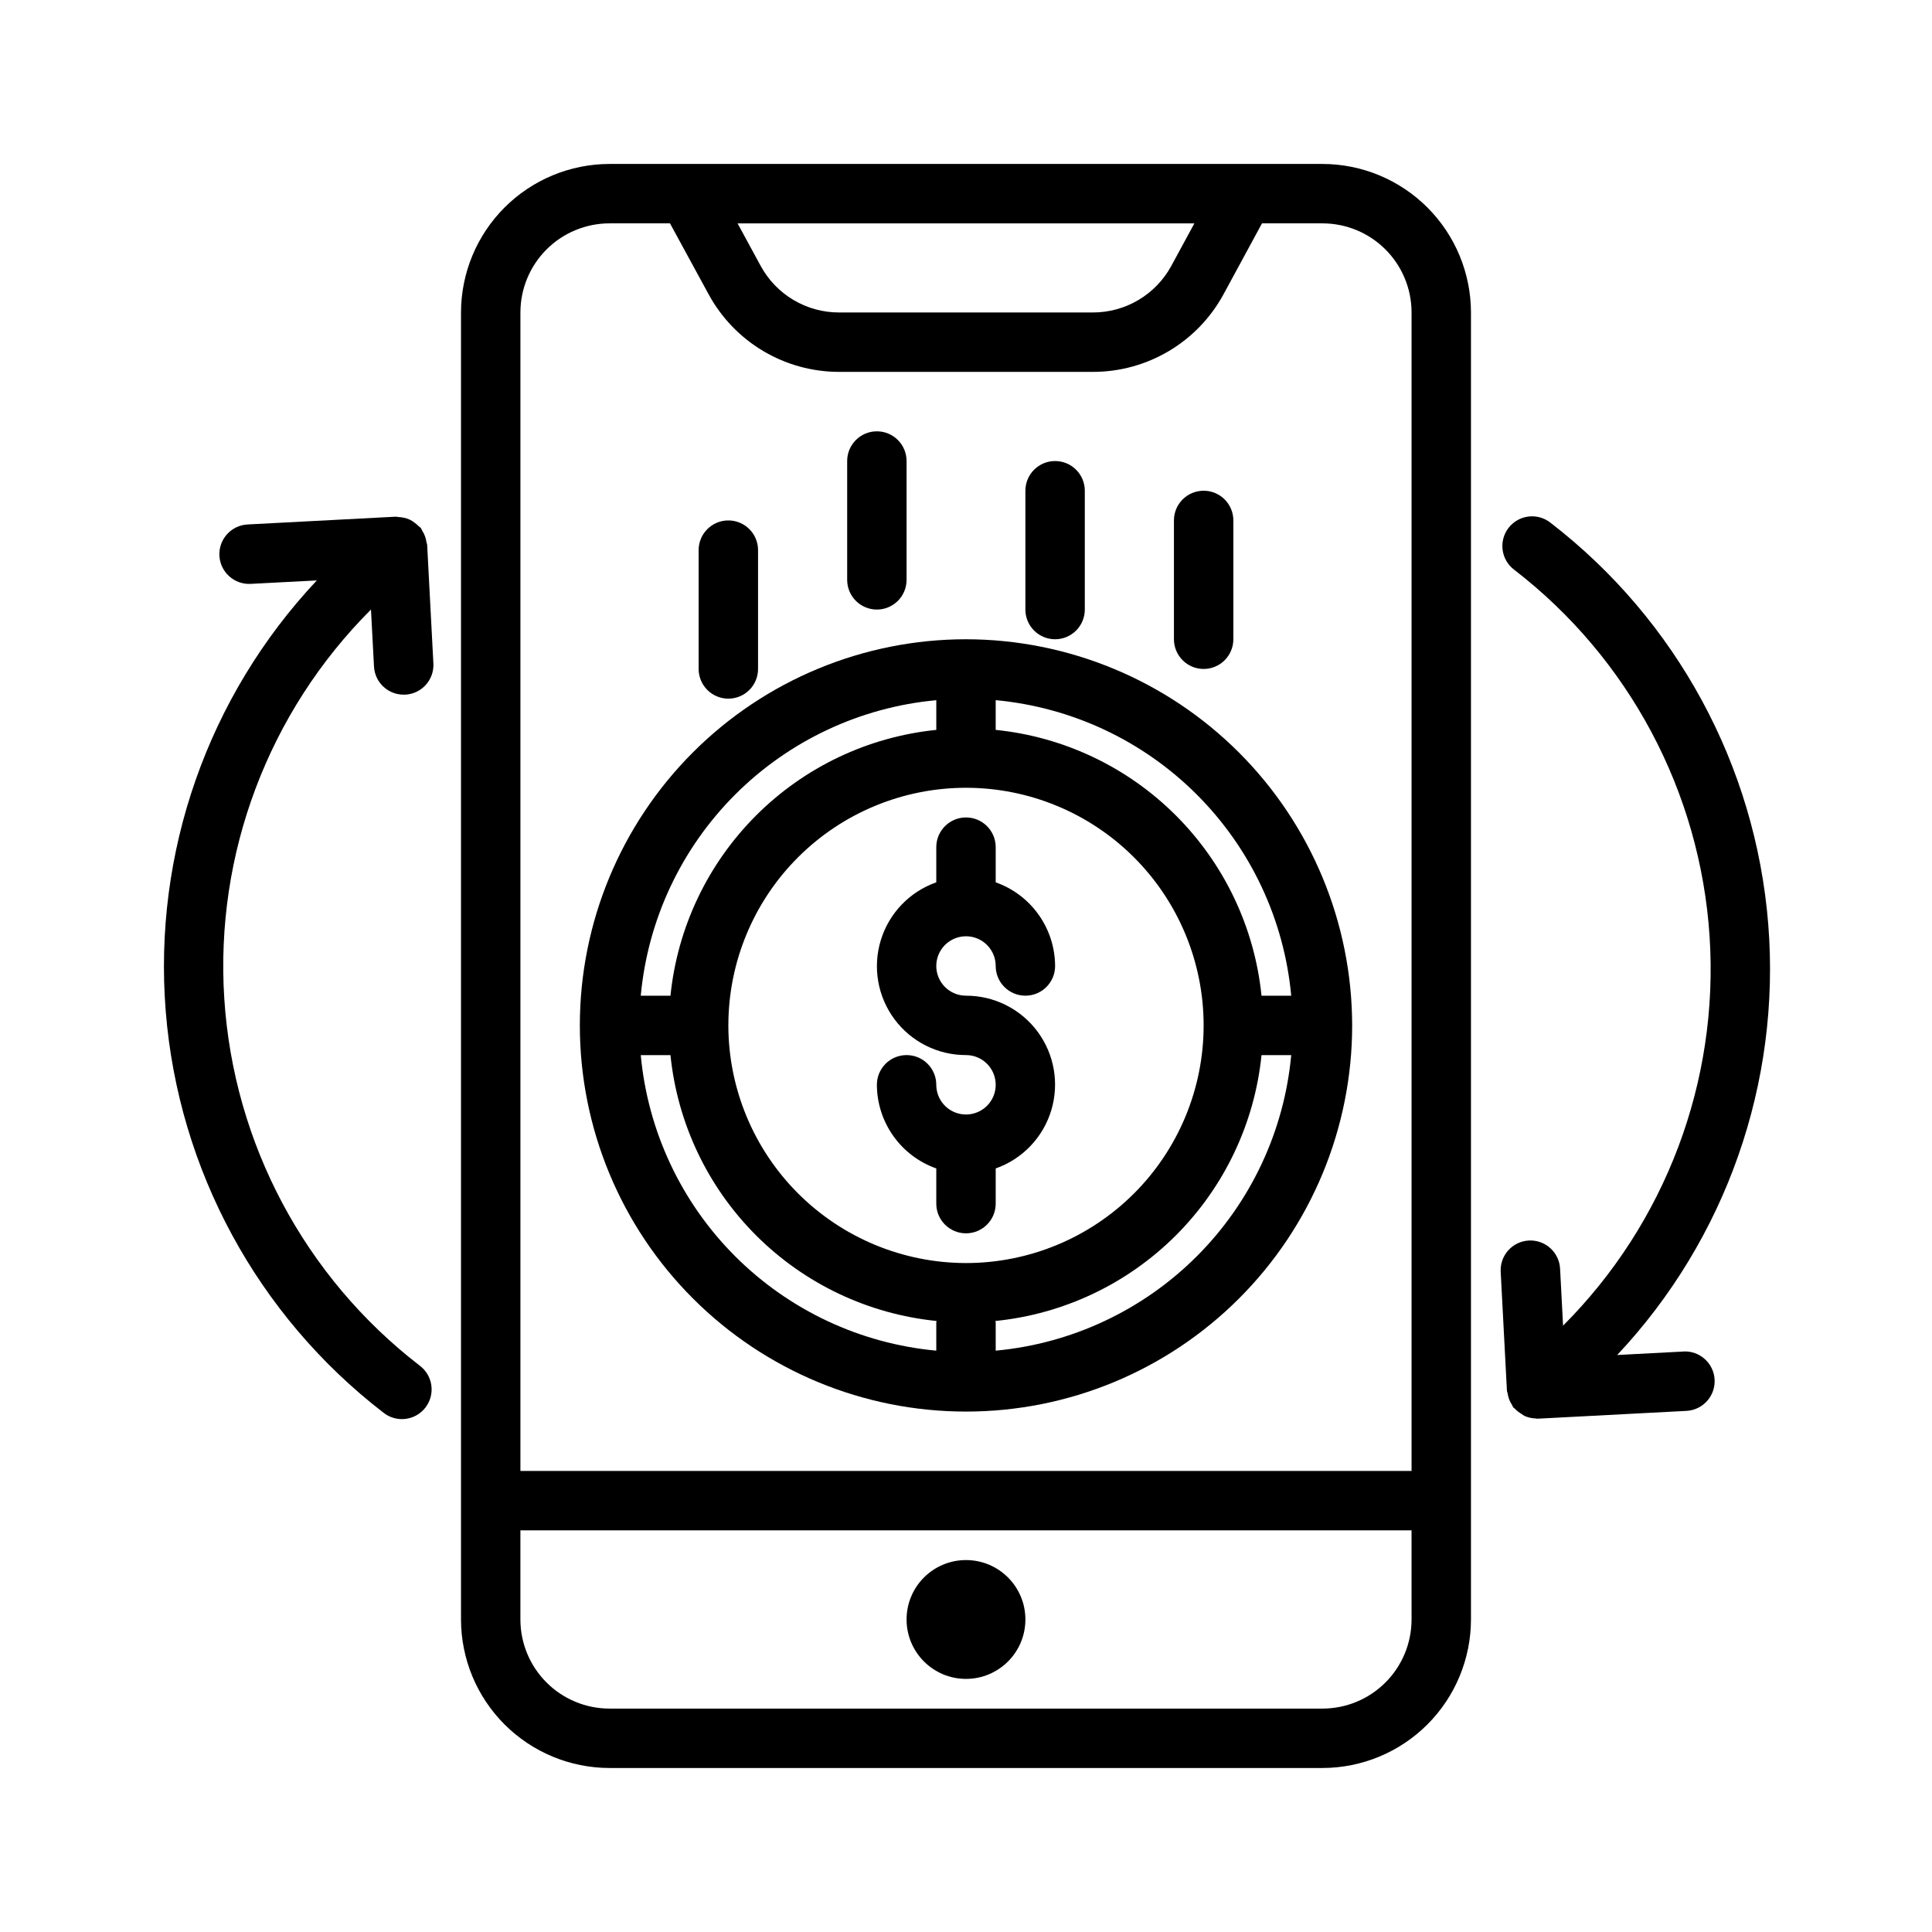
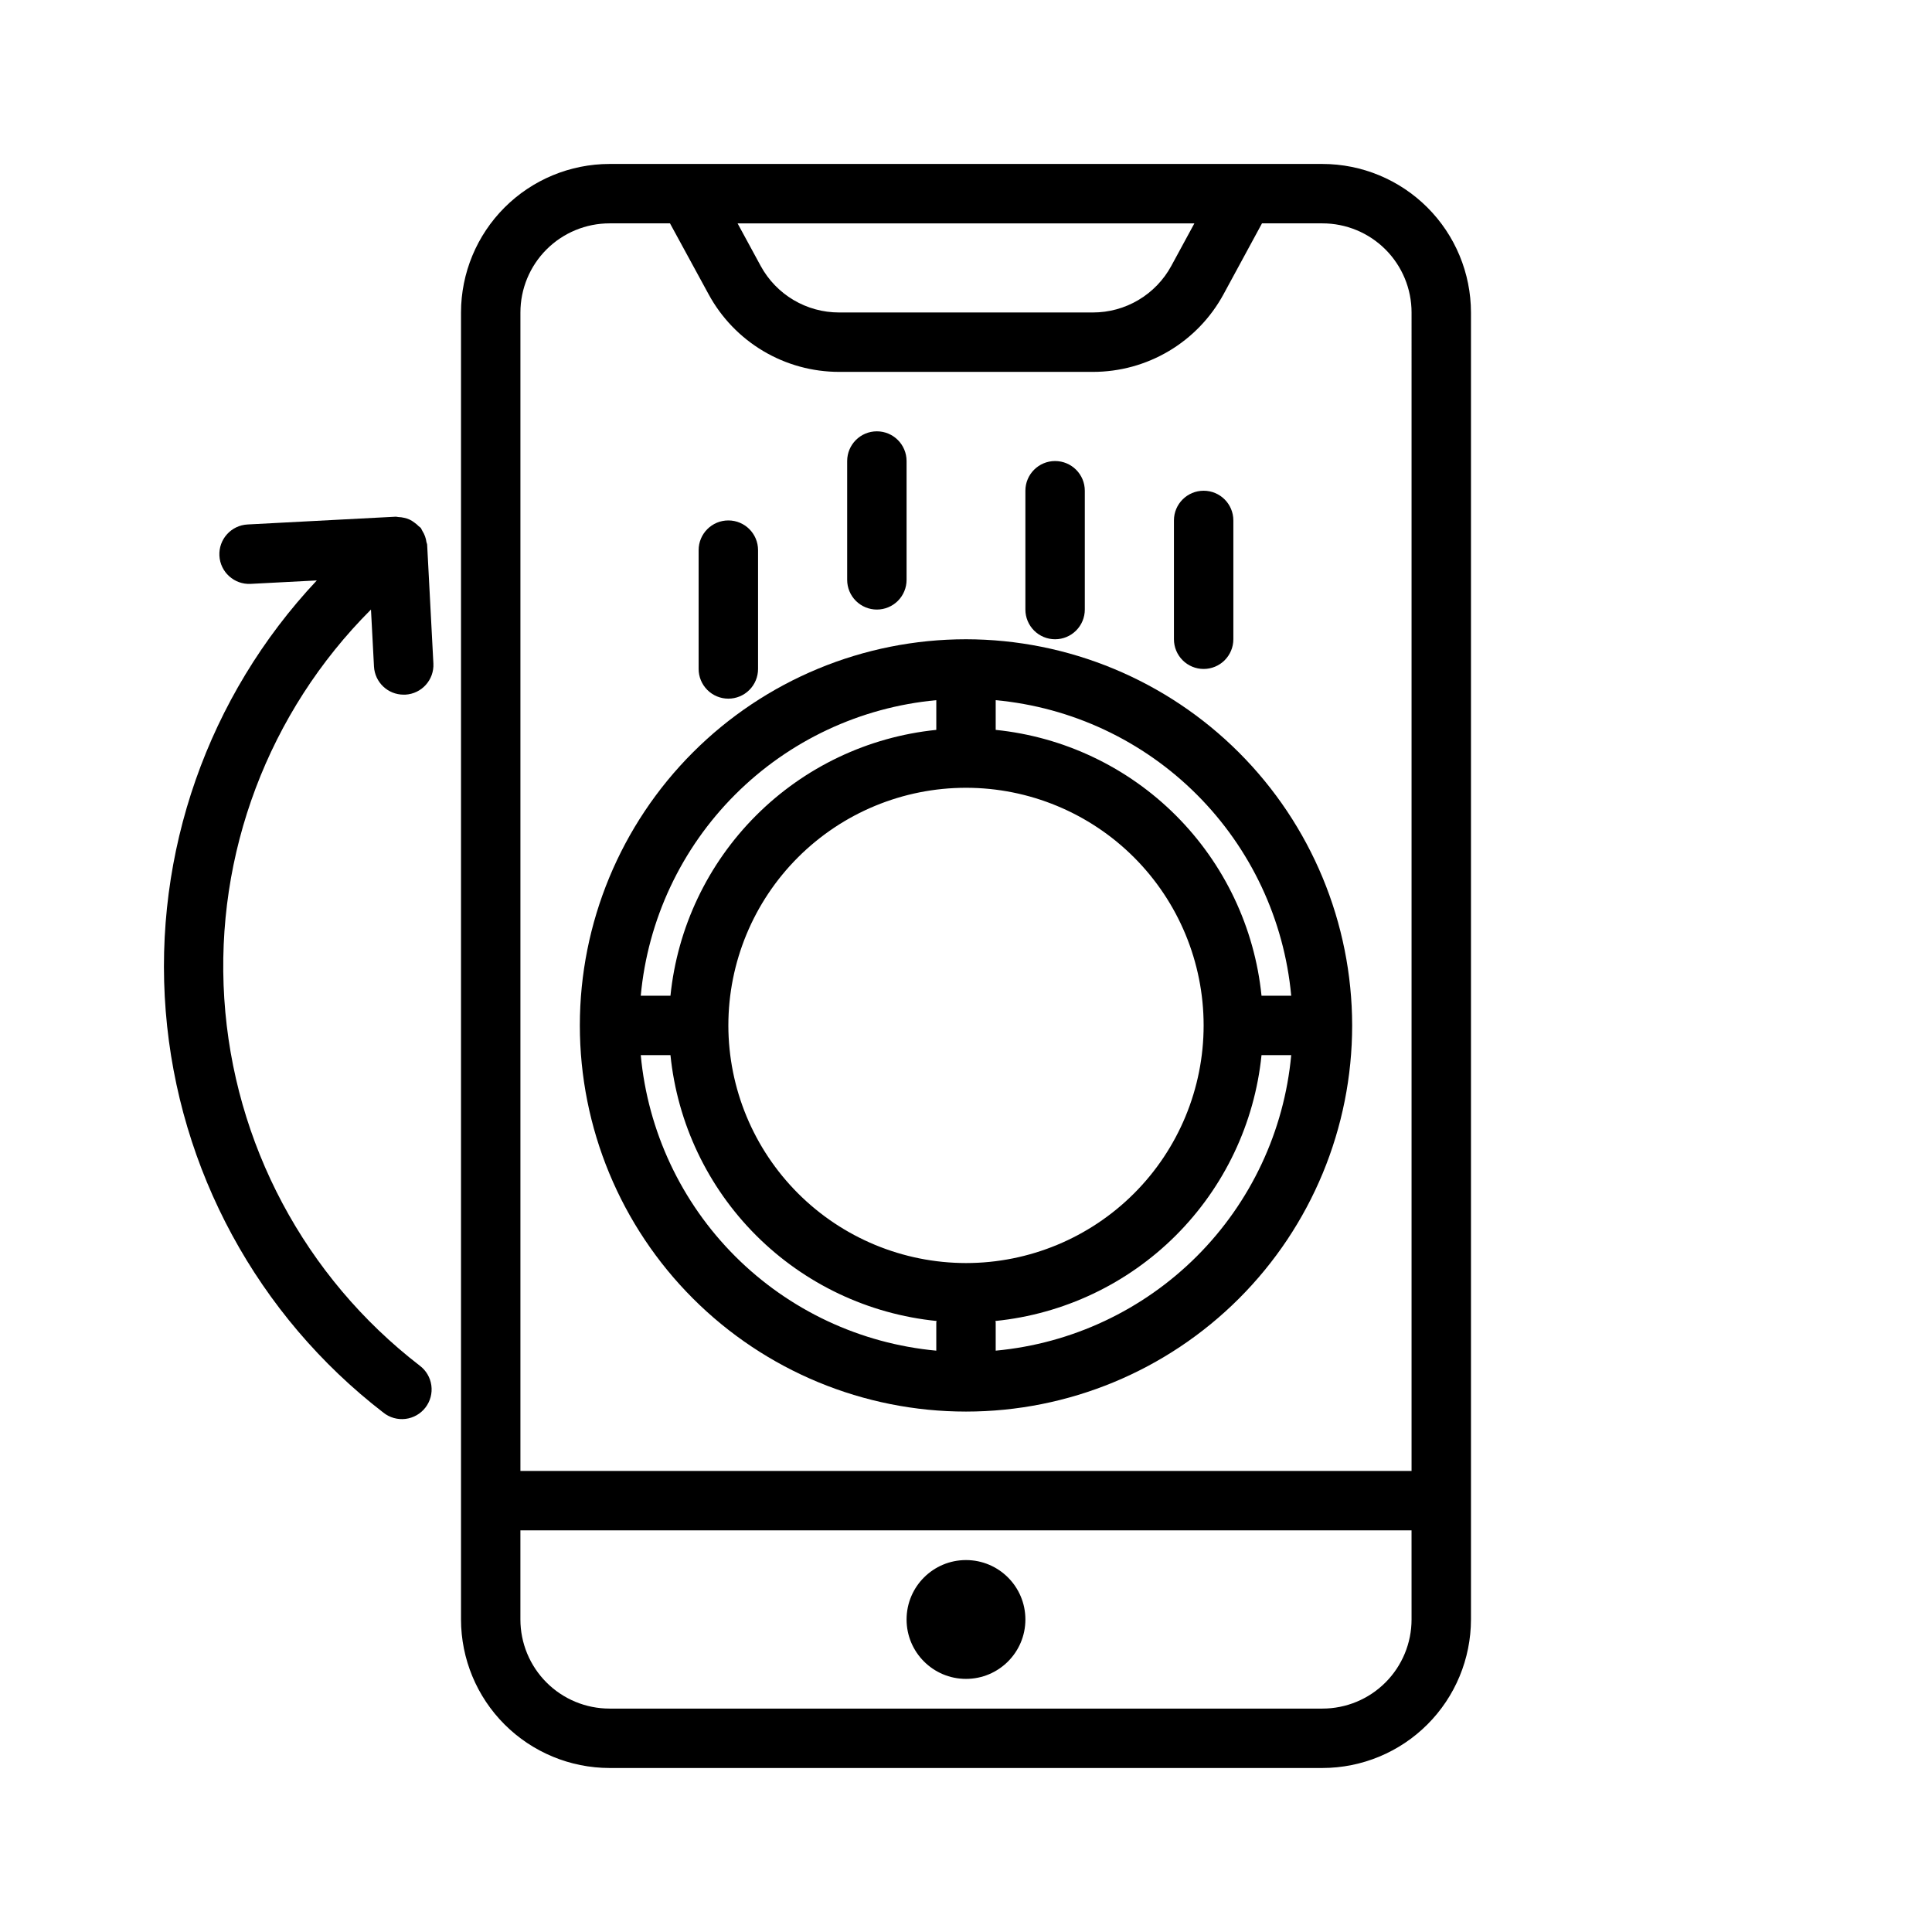
<svg xmlns="http://www.w3.org/2000/svg" fill="#000000" width="800px" height="800px" version="1.1" viewBox="144 144 512 512">
  <g>
    <path d="m494.46 187.45h-188.93c-10.438 0.012-20.441 4.164-27.82 11.543s-11.527 17.383-11.539 27.816v346.37c0.012 10.434 4.16 20.438 11.539 27.816s17.383 11.531 27.82 11.543h188.93c10.438-0.012 20.441-4.164 27.82-11.543s11.527-17.383 11.543-27.816v-346.37c-0.016-10.434-4.164-20.438-11.543-27.816s-17.383-11.531-27.82-11.543zm-33.934 15.746-6.125 11.281c-2.031 3.738-5.039 6.856-8.699 9.027-3.656 2.172-7.836 3.312-12.09 3.305h-67.227c-4.258 0.008-8.434-1.133-12.094-3.305-3.66-2.172-6.664-5.289-8.699-9.027l-6.125-11.281zm57.551 369.98c0 6.262-2.488 12.27-6.918 16.699-4.426 4.43-10.434 6.918-16.699 6.918h-188.93c-6.266 0-12.27-2.488-16.699-6.918-4.43-4.43-6.918-10.438-6.918-16.699v-23.617h236.16zm0-39.359h-236.16v-307.01c0-6.262 2.488-12.27 6.918-16.699 4.43-4.426 10.434-6.914 16.699-6.914h16.02l10.234 18.789c3.379 6.227 8.379 11.422 14.469 15.043 6.09 3.621 13.043 5.527 20.129 5.527h67.227c7.09 0.008 14.051-1.898 20.148-5.519 6.098-3.621 11.102-8.82 14.488-15.051l10.191-18.789h16.02c6.266 0 12.273 2.488 16.699 6.914 4.43 4.43 6.918 10.438 6.918 16.699z" />
    <path d="m415.74 573.18c0 8.695-7.047 15.742-15.742 15.742s-15.746-7.047-15.746-15.742c0-8.695 7.051-15.746 15.746-15.746s15.742 7.051 15.742 15.746" />
    <path d="m243.11 320.63c0.219 4.188 3.68 7.469 7.871 7.461h0.426c4.34-0.227 7.676-3.93 7.445-8.273l-1.652-31.449c0-0.25-0.148-0.457-0.188-0.707-0.137-1.047-0.504-2.051-1.07-2.945-0.121-0.27-0.258-0.531-0.41-0.785-0.164-0.203-0.402-0.301-0.574-0.48-0.348-0.359-0.73-0.684-1.141-0.969-0.391-0.305-0.816-0.57-1.262-0.785-0.477-0.215-0.977-0.379-1.488-0.48-0.484-0.117-0.98-0.184-1.48-0.199-0.219-0.043-0.438-0.074-0.66-0.094l-39.305 2.062c-4.348 0.219-7.695 3.918-7.477 8.266 0.215 4.348 3.918 7.695 8.266 7.481l17.547-0.914c-28.859 30.711-43.398 72.18-40.035 114.19 3.363 42.004 24.316 80.633 57.691 106.36 1.648 1.312 3.754 1.906 5.848 1.652 2.09-0.254 3.996-1.336 5.281-3.004 1.289-1.668 1.855-3.785 1.57-5.871-0.285-2.09-1.395-3.977-3.082-5.238-30.449-23.465-49.32-58.902-51.793-97.266-2.477-38.363 11.691-75.93 38.875-103.11z" />
-     <path d="m590.11 502.17-17.539 0.922c28.855-30.711 43.395-72.18 40.031-114.19-3.363-42.004-24.316-80.633-57.691-106.36-1.648-1.312-3.754-1.906-5.848-1.652-2.09 0.254-3.992 1.336-5.281 3.004s-1.852 3.785-1.57 5.871c0.285 2.09 1.395 3.977 3.082 5.238 30.43 23.461 49.293 58.887 51.77 97.23 2.477 38.348-11.676 75.902-38.836 103.08l-0.789-15.082c-0.215-4.348-3.918-7.695-8.266-7.481-4.348 0.219-7.695 3.918-7.477 8.266l1.652 31.488c0 0.27 0.148 0.488 0.188 0.746v0.004c0.074 0.539 0.207 1.066 0.395 1.574 0.18 0.473 0.41 0.93 0.688 1.355 0.117 0.27 0.25 0.531 0.398 0.785 0.117 0.141 0.293 0.195 0.418 0.332 0.508 0.543 1.098 1.012 1.742 1.383 0.277 0.215 0.578 0.41 0.887 0.574 0.91 0.398 1.891 0.617 2.883 0.648 0.086 0 0.164 0.055 0.25 0.055h0.426l39.305-2.062c4.348-0.23 7.688-3.938 7.461-8.285-0.23-4.348-3.938-7.688-8.285-7.461z" />
    <path d="m400 313.41c-27.145 0-53.172 10.781-72.363 29.973-19.191 19.191-29.973 45.223-29.973 72.363 0 27.141 10.781 53.172 29.973 72.363 19.191 19.191 45.219 29.973 72.363 29.973 27.141 0 53.168-10.781 72.359-29.973 19.195-19.191 29.977-45.223 29.977-72.363-0.031-27.133-10.824-53.145-30.008-72.328-19.188-19.184-45.199-29.977-72.328-30.008zm-7.871 16.145v7.871h-0.004c-18.055 1.84-34.926 9.852-47.758 22.688-12.836 12.836-20.848 29.703-22.688 47.762h-7.871c1.863-20.145 10.711-39 25.016-53.301 14.305-14.305 33.16-23.156 53.301-25.02zm-0.004 164.91v7.473c-20.141-1.863-38.996-10.715-53.301-25.016-14.305-14.305-23.152-33.16-25.016-53.305h7.871c1.84 18.074 9.863 34.953 22.711 47.793 12.852 12.836 29.742 20.844 47.816 22.664-0.008 0.133-0.082 0.25-0.082 0.391zm-55.102-78.719c0-16.703 6.633-32.719 18.445-44.531 11.809-11.809 27.828-18.445 44.531-18.445 16.699 0 32.719 6.637 44.531 18.445 11.809 11.812 18.445 27.828 18.445 44.531 0 16.703-6.637 32.723-18.445 44.531-11.812 11.809-27.832 18.445-44.531 18.445-16.699-0.02-32.707-6.66-44.512-18.465-11.805-11.809-18.445-27.816-18.465-44.512zm70.848 86.191v-7.473c0-0.141-0.07-0.262-0.078-0.395v0.004c18.07-1.82 34.961-9.828 47.812-22.664 12.852-12.84 20.875-29.719 22.711-47.793h7.871c-1.863 20.145-10.711 39-25.016 53.305-14.305 14.301-33.16 23.152-53.301 25.016zm70.445-94.062c-1.836-18.059-9.852-34.926-22.684-47.762-12.836-12.836-29.707-20.848-47.762-22.688v-7.871c20.141 1.863 38.996 10.715 53.301 25.02 14.305 14.301 23.152 33.156 25.016 53.301z" />
-     <path d="m400 392.12c2.086 0 4.09 0.832 5.566 2.309 1.477 1.477 2.305 3.477 2.305 5.566 0 4.348 3.523 7.871 7.871 7.871 4.348 0 7.871-3.523 7.871-7.871-0.02-4.867-1.543-9.609-4.359-13.578-2.82-3.969-6.793-6.969-11.383-8.59v-9.32c0-4.348-3.523-7.875-7.871-7.875s-7.875 3.527-7.875 7.875v9.32c-7.055 2.484-12.508 8.172-14.699 15.32-2.191 7.152-0.855 14.922 3.598 20.93 4.453 6.008 11.496 9.547 18.977 9.531 3.184 0 6.055 1.918 7.269 4.859 1.219 2.941 0.547 6.328-1.703 8.582-2.254 2.25-5.641 2.922-8.582 1.703s-4.859-4.086-4.859-7.269c0-4.348-3.523-7.875-7.871-7.875s-7.871 3.527-7.871 7.875c0.02 4.867 1.543 9.605 4.363 13.574 2.816 3.969 6.793 6.969 11.379 8.59v9.324c0 4.348 3.527 7.871 7.875 7.871s7.871-3.523 7.871-7.871v-9.324c7.055-2.484 12.512-8.168 14.699-15.32 2.191-7.152 0.855-14.918-3.598-20.93-4.453-6.008-11.496-9.547-18.973-9.531-4.348 0-7.875-3.523-7.875-7.871s3.527-7.875 7.875-7.875z" />
    <path d="m423.61 313.41c2.09 0 4.09-0.828 5.566-2.305 1.477-1.477 2.309-3.481 2.309-5.566v-31.488c0-4.348-3.527-7.871-7.875-7.871-4.348 0-7.871 3.523-7.871 7.871v31.488c0 2.086 0.828 4.09 2.305 5.566 1.477 1.477 3.481 2.305 5.566 2.305z" />
    <path d="m337.02 329.15c2.086 0 4.09-0.828 5.566-2.305 1.477-1.477 2.305-3.477 2.305-5.566v-31.488c0-4.348-3.523-7.871-7.871-7.871-4.348 0-7.875 3.523-7.875 7.871v31.488c0 2.09 0.832 4.09 2.309 5.566 1.477 1.477 3.477 2.305 5.566 2.305z" />
    <path d="m376.38 305.54c2.086 0 4.09-0.832 5.566-2.305 1.477-1.477 2.305-3.481 2.305-5.566v-31.488c0-4.348-3.523-7.875-7.871-7.875-4.348 0-7.871 3.527-7.871 7.875v31.488c0 2.086 0.828 4.09 2.305 5.566 1.477 1.473 3.477 2.305 5.566 2.305z" />
    <path d="m462.98 321.28c2.086 0 4.09-0.828 5.566-2.305 1.473-1.477 2.305-3.481 2.305-5.566v-31.488c0-4.348-3.523-7.871-7.871-7.871-4.348 0-7.875 3.523-7.875 7.871v31.488c0 2.086 0.832 4.09 2.309 5.566 1.473 1.477 3.477 2.305 5.566 2.305z" />
  </g>
</svg>